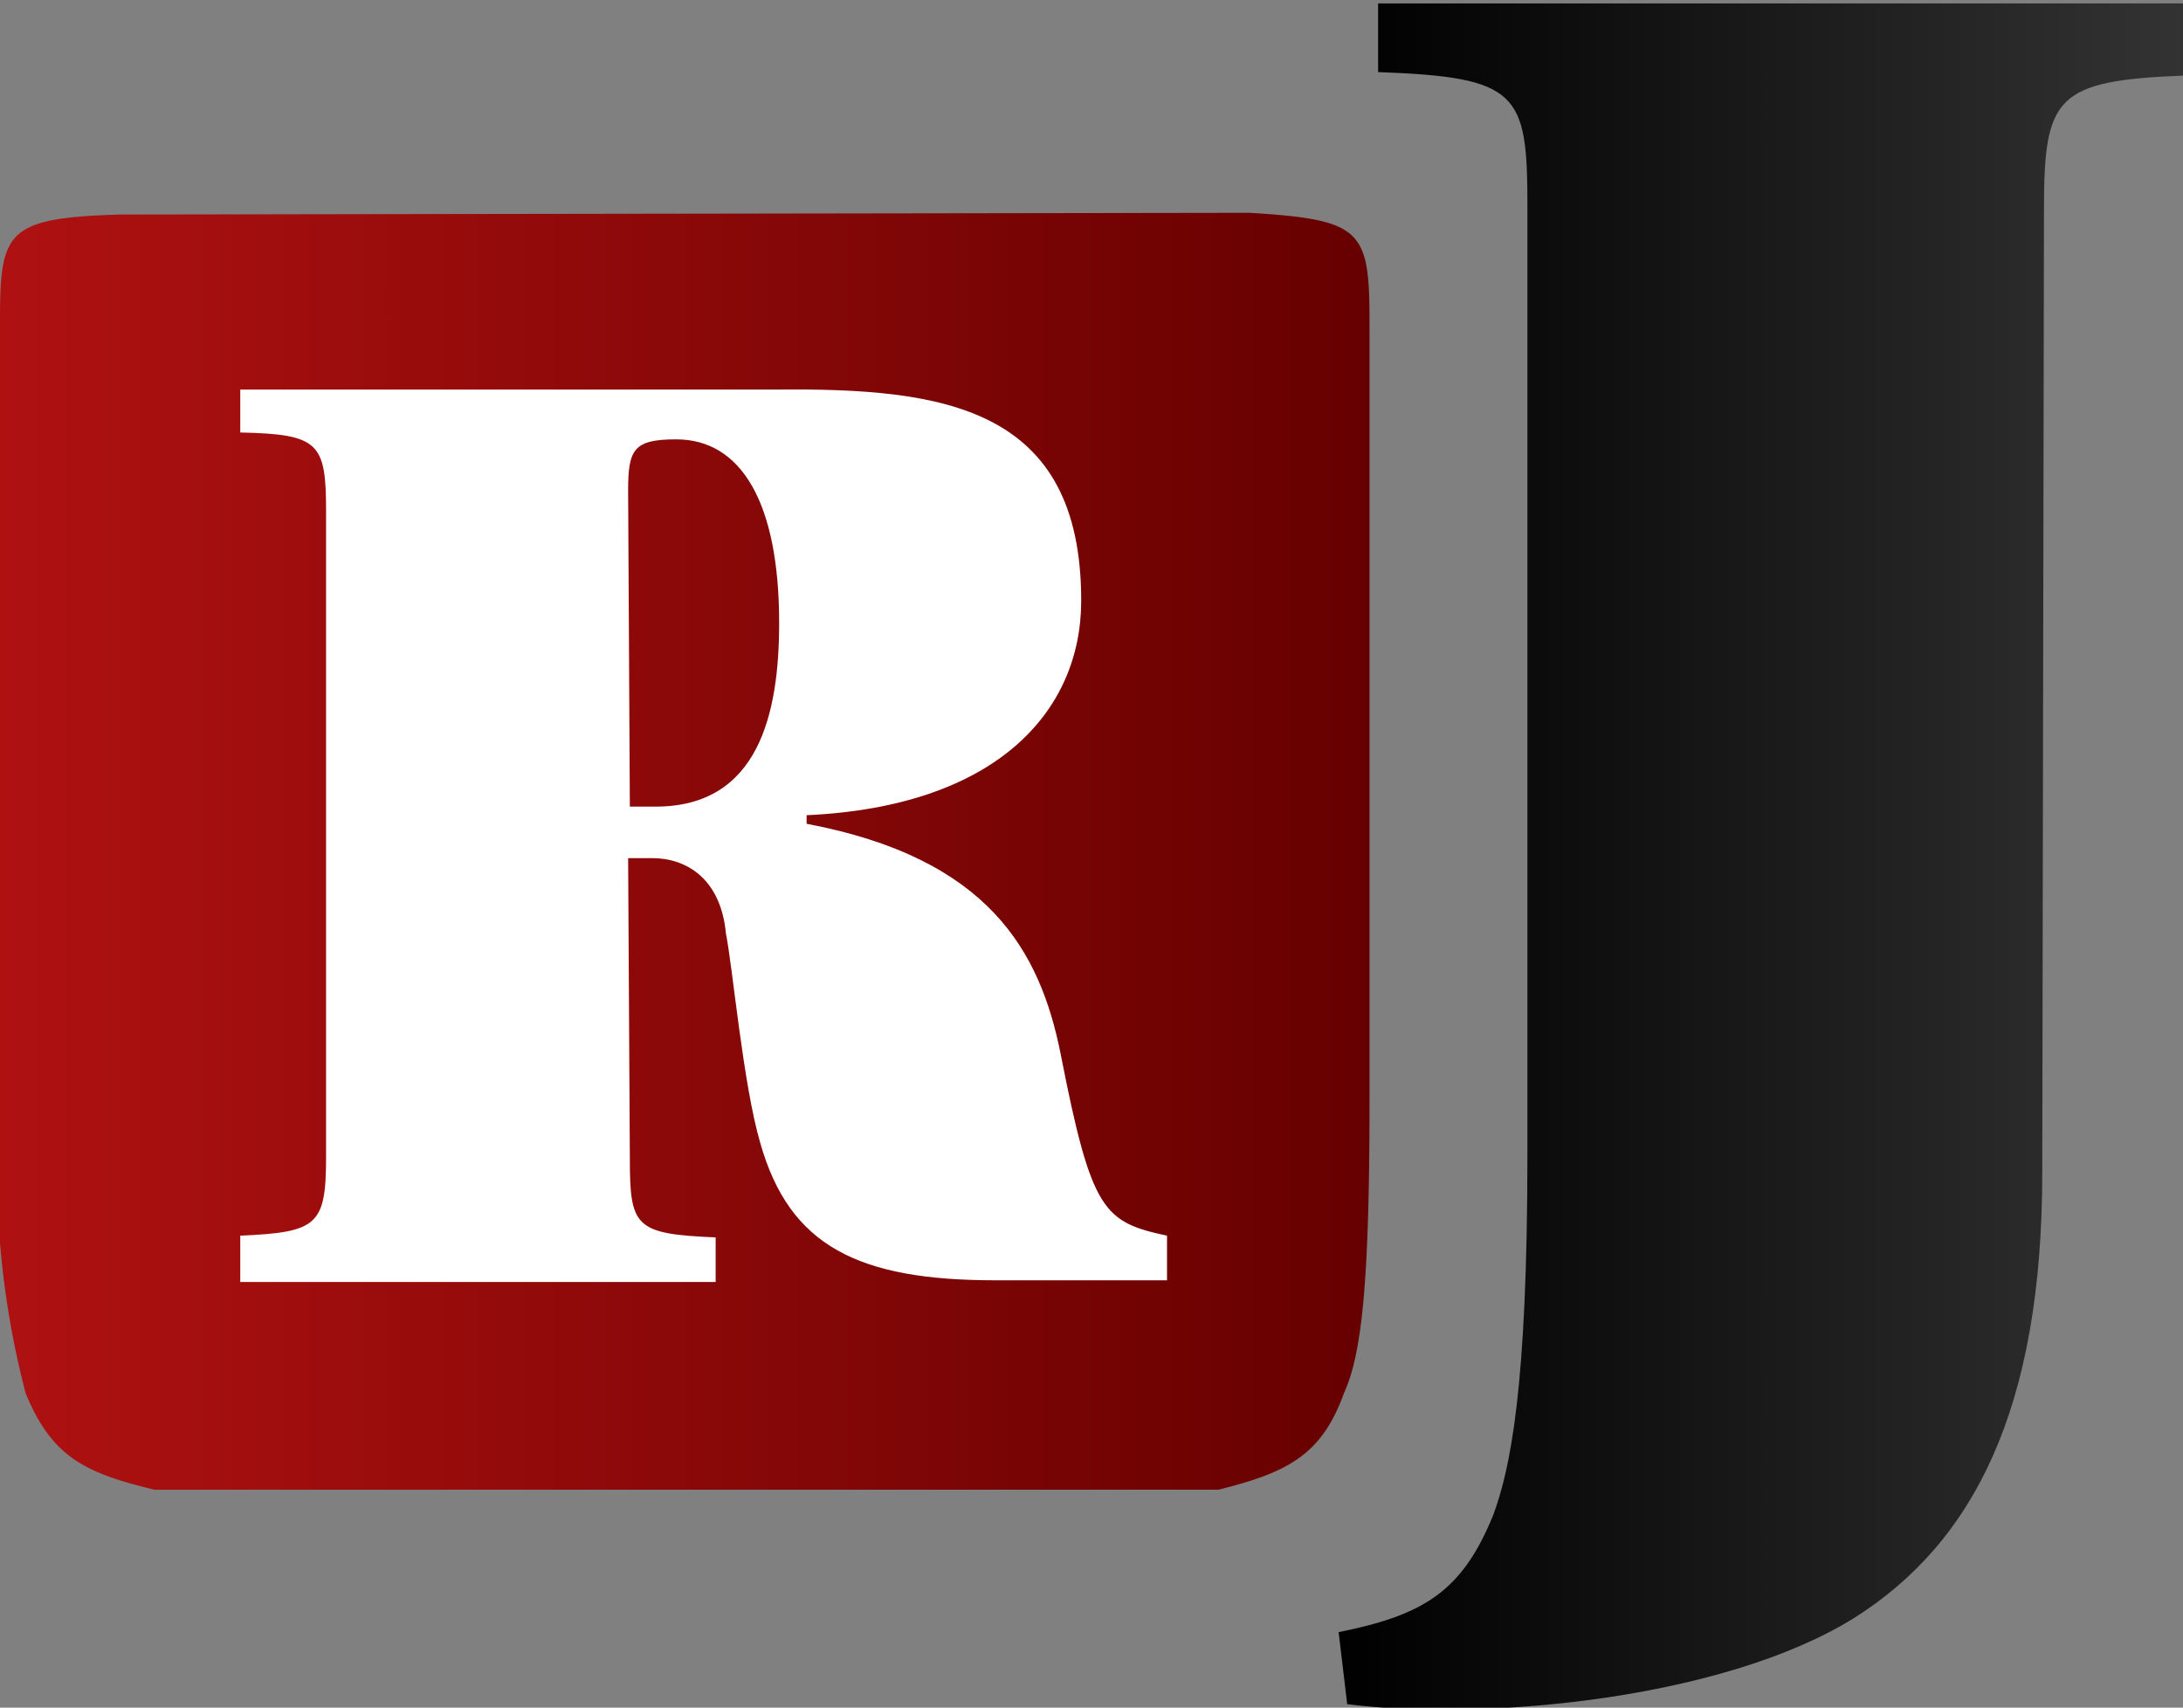
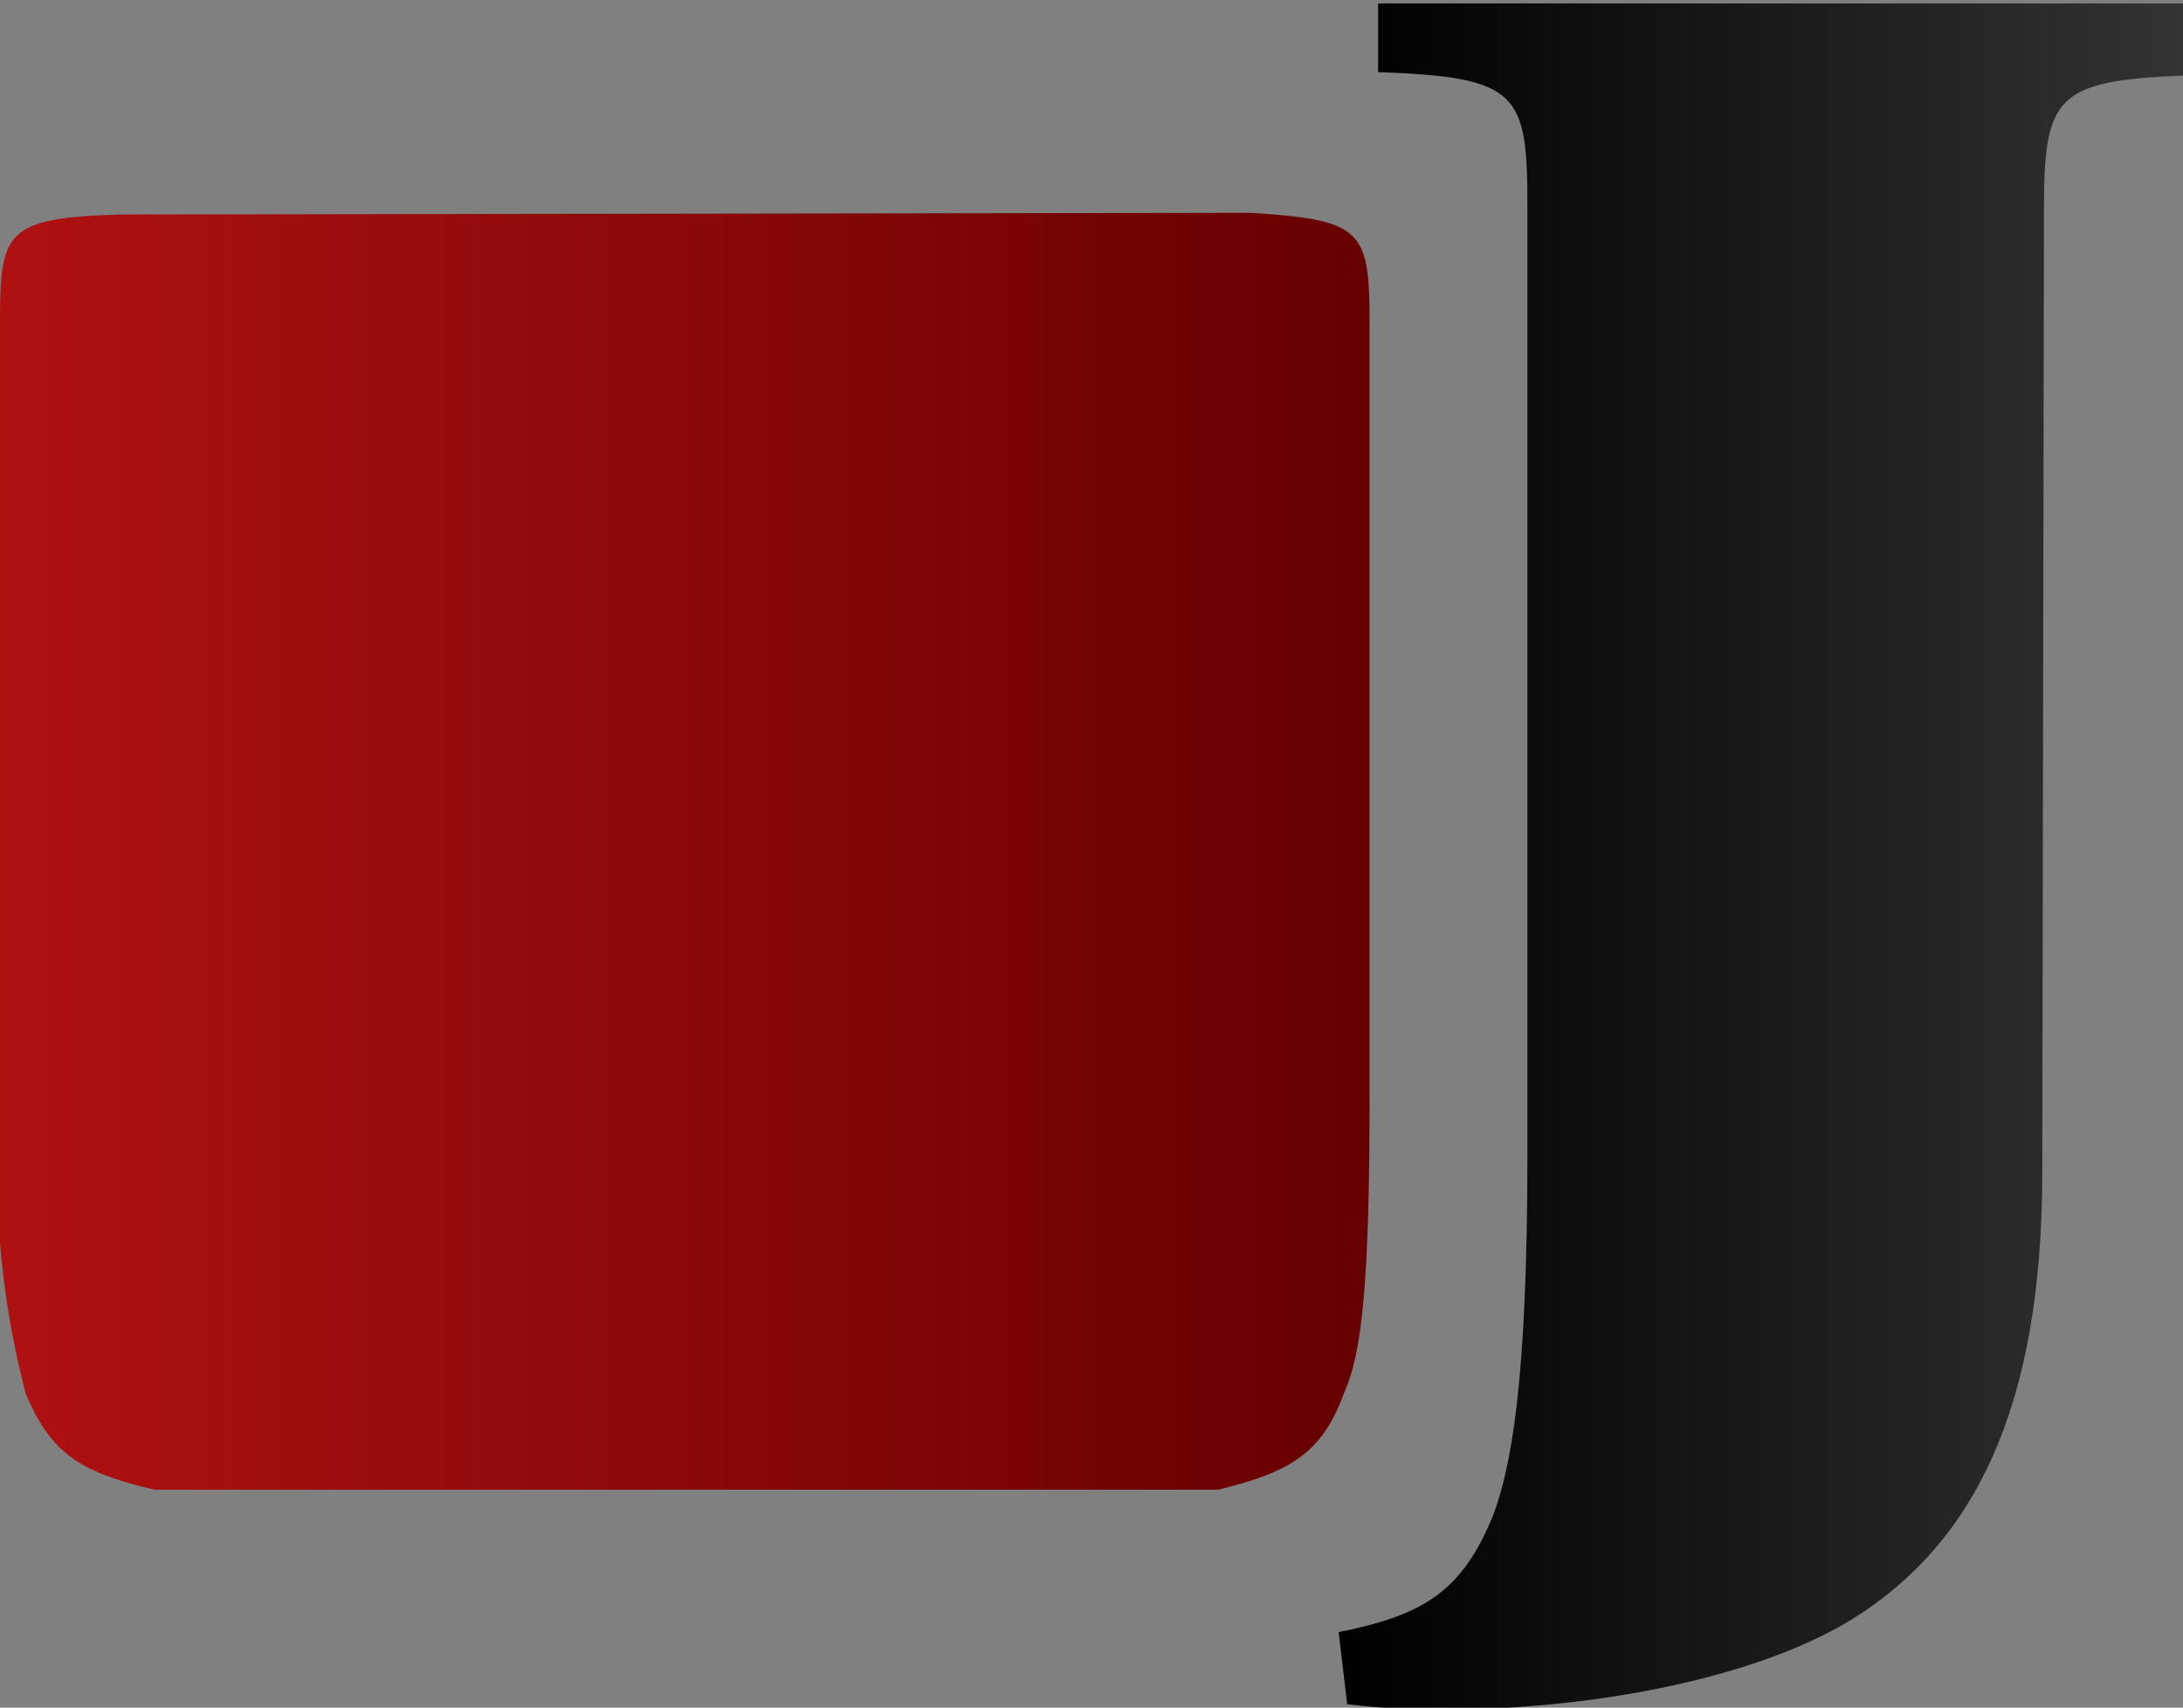
<svg xmlns="http://www.w3.org/2000/svg" viewBox="0 0 127.2 99.5">
  <rect x="0" y="0" width="127.2" height="99.5" fill="#808080" stroke="none" />
  <defs>
    <linearGradient id="A" y1="49.8" x2="80" y2="49.8" gradientUnits="userSpaceOnUse">
      <stop offset="0" stop-color="#af1111" />
      <stop offset="1" stop-color="#600" />
    </linearGradient>
    <linearGradient id="B" x1="78.1" y1="50" x2="127.2" y2="50" gradientUnits="userSpaceOnUse">
      <stop offset="0" />
      <stop offset="1" stop-color="#333" />
    </linearGradient>
  </defs>
  <g transform="translate(0 -.2)">
    <path d="M7 12.7c-6.7.2-7 1-7 6.3v45.3a51 51 0 0 0 1.5 17.1C3 85 4.8 86 9 87H71c4-1 6-2 7.3-5.6 1-2.2 1.5-6 1.5-17V19c0-5.4-.4-6-7-6.4z" fill="url(#A)" />
    <path d="M119 68.5c0 13.8-4 21.6-11 26-7.6 4.7-21.4 6-29.5 5l-.5-4.2c5-1 7.2-2.4 9-6.8 1-2.7 2-7.4 2-21V12.2c0-6.6-.5-7.5-8.7-7.8v-4h47v4.2c-7.5.3-8.2 1.2-8.2 7.8z" fill="url(#B)" />
  </g>
-   <path d="M36.7 67.5c0 4 .3 4.4 5 4.6v2.6H14V72c4.5-.2 5-.6 5-4.6V29.8c0-4-.4-4.5-5-4.6v-2.5h31.2C55 22.6 63 23.7 63 35 63 41.5 58 47 47 47.5v.5c10.6 2 13.6 7.4 14.8 13.4 1.8 9.2 2.5 9.8 6.2 10.6v2.6H58c-8 0-12-2-13.7-8-1-3.4-1.6-10.2-2-12.2C42 51.2 40 50 38 50h-1.4zm0-20.5h1.5c6 0 7.2-5.4 7.2-10.7 0-7-2.2-10.7-6-10.7-2.5 0-2.8.6-2.8 3z" fill="#fff" />
</svg>